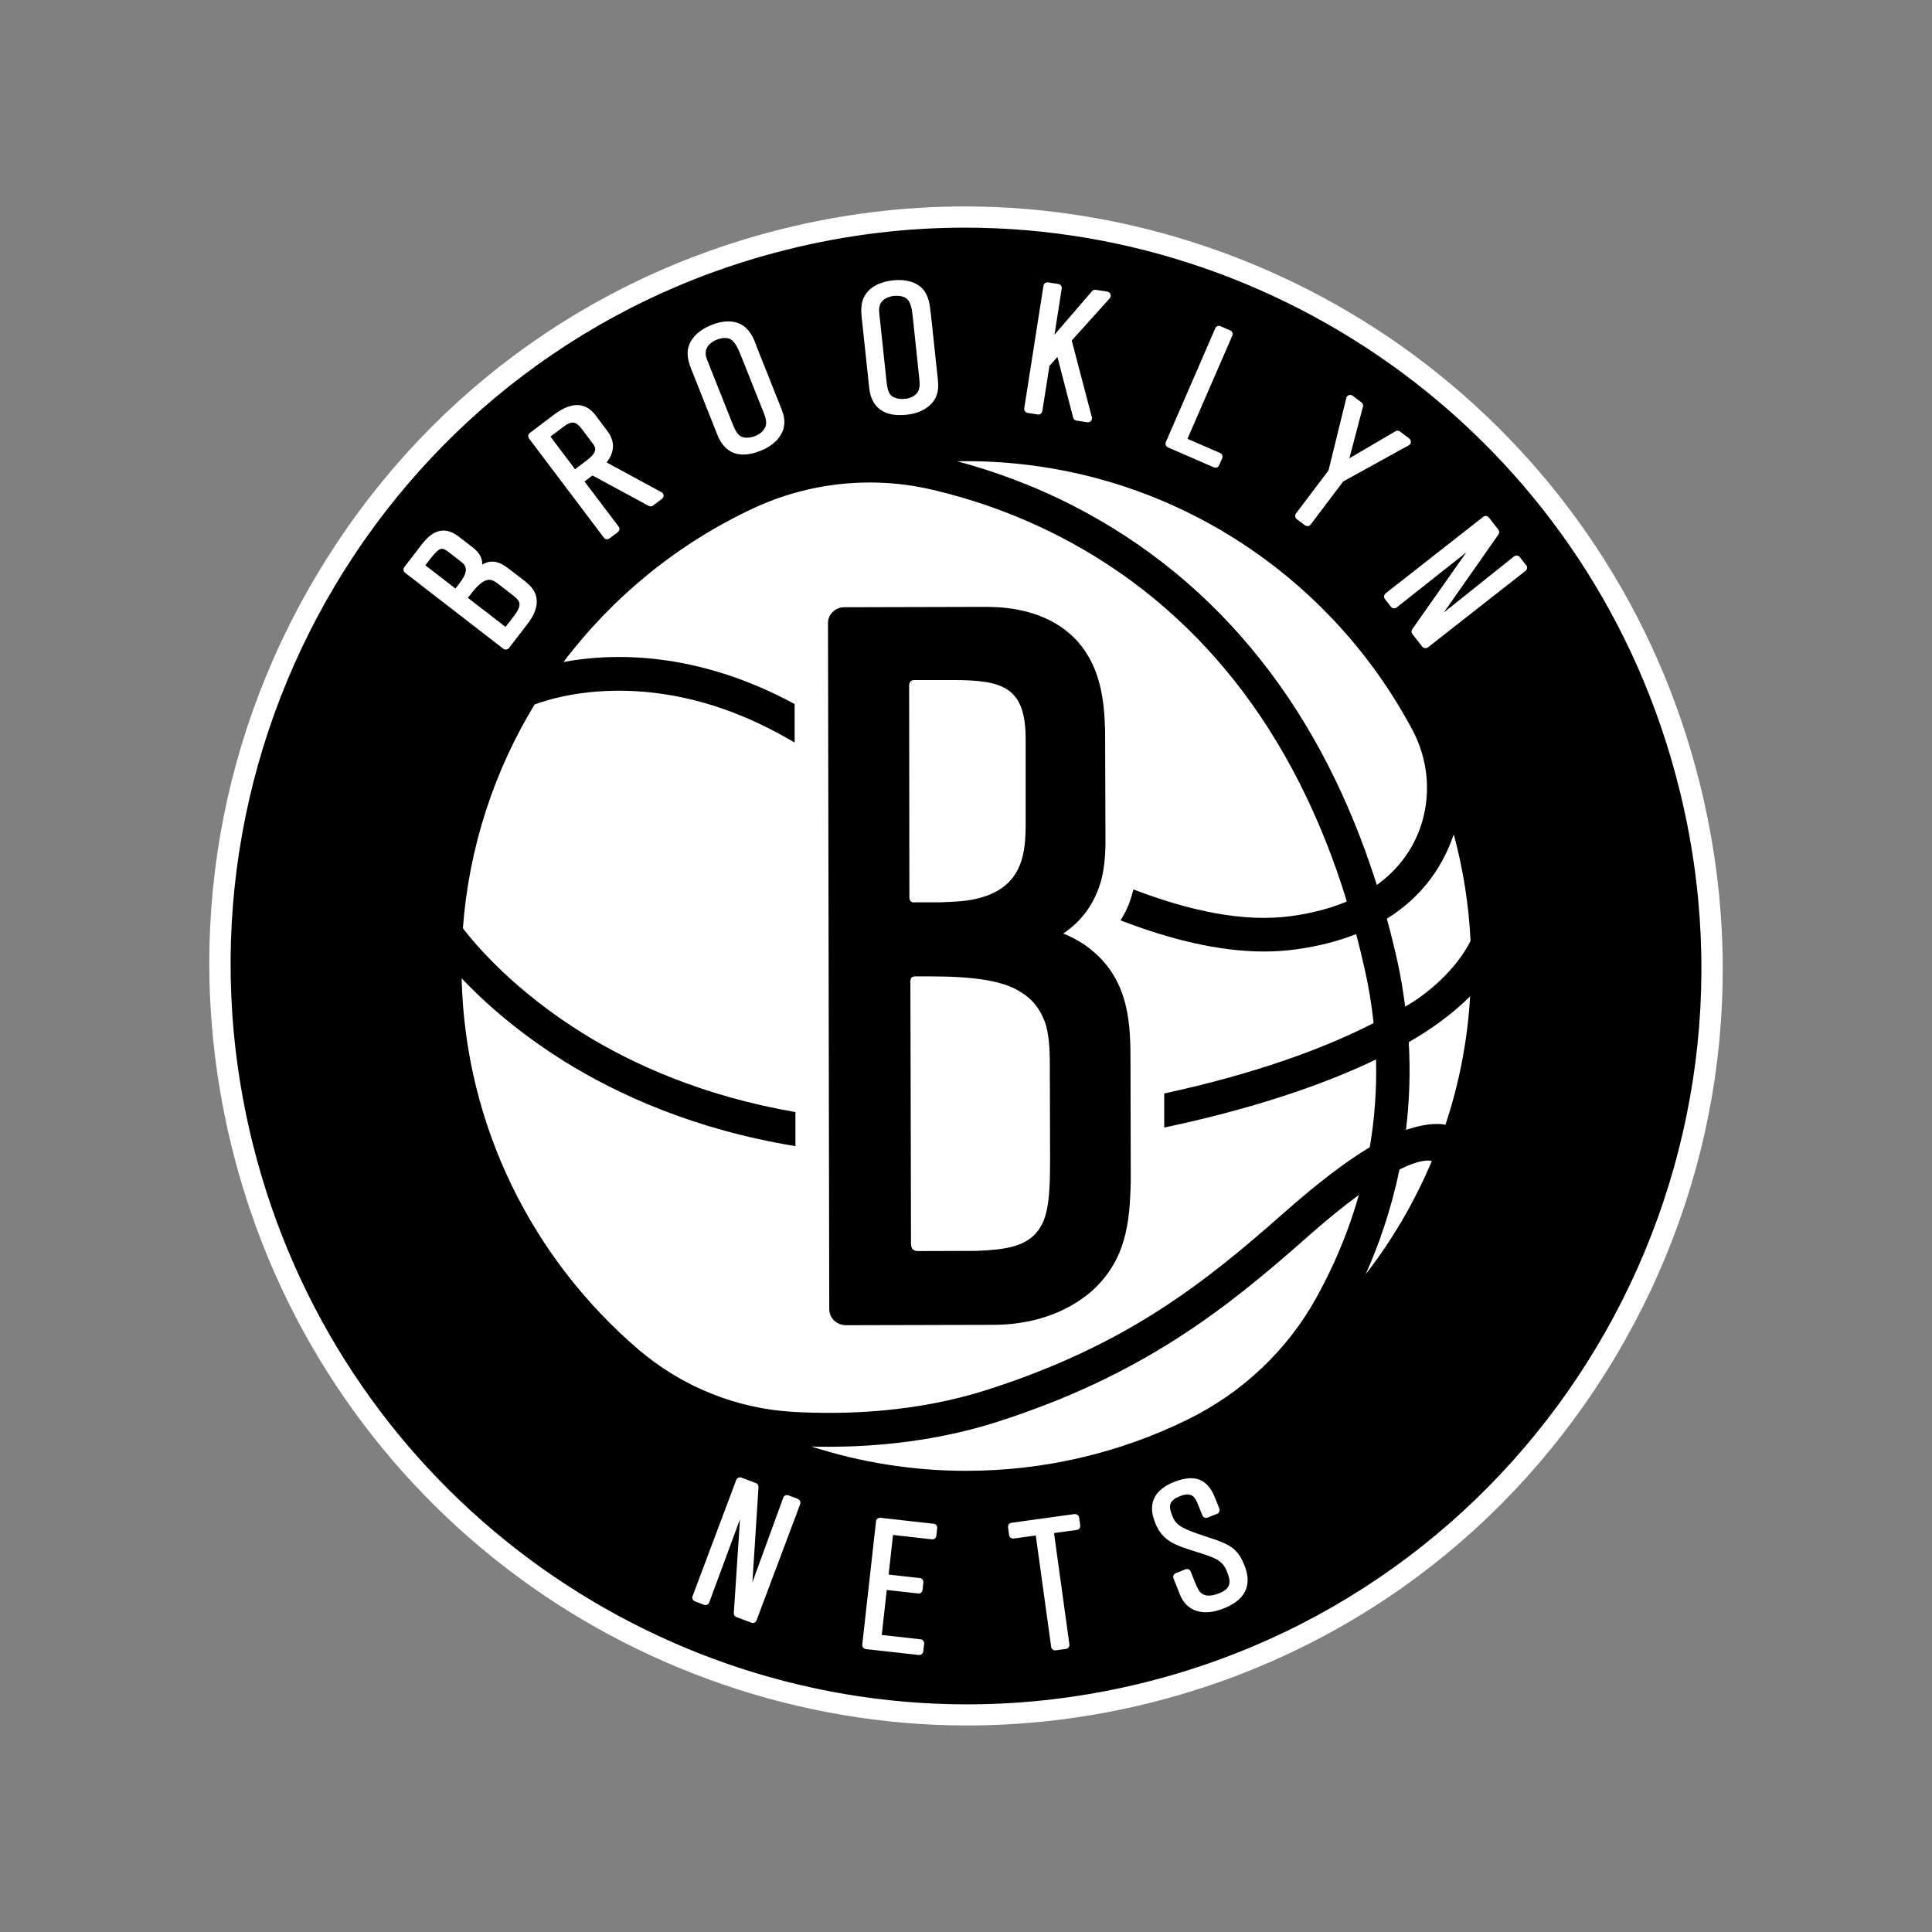
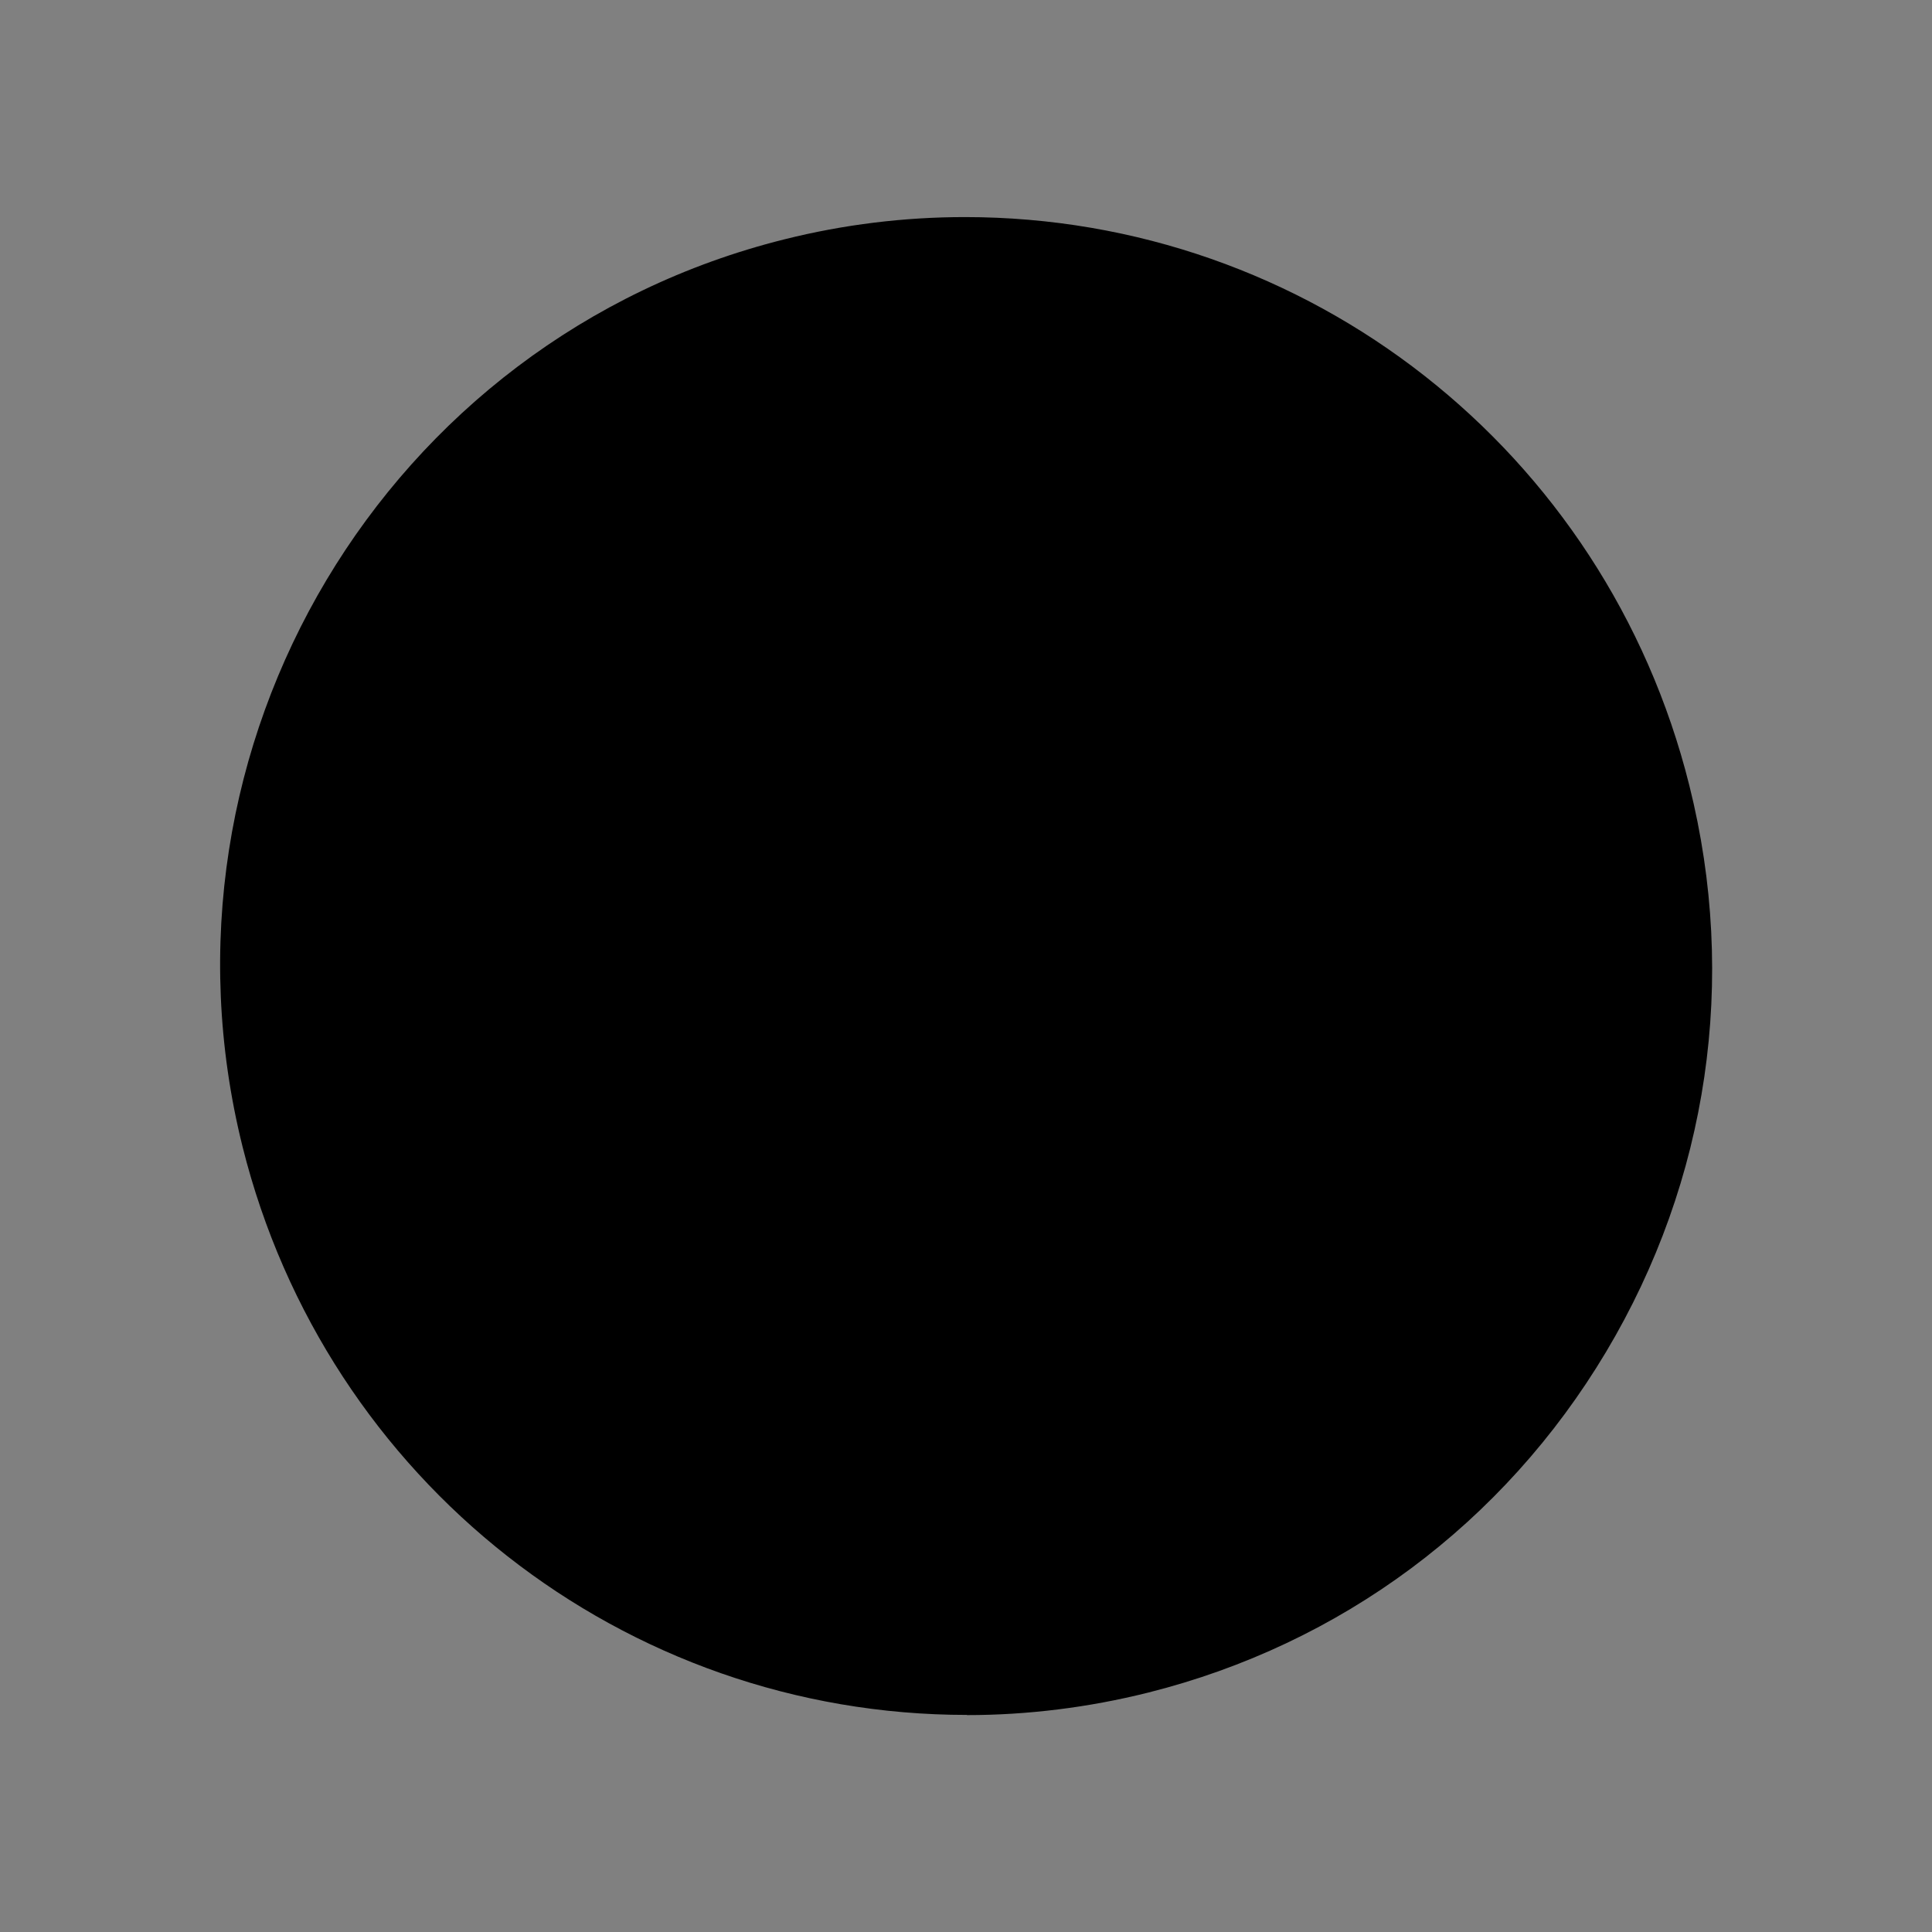
<svg xmlns="http://www.w3.org/2000/svg" width="216" height="216" viewBox="0 0 216 216" fill="none">
  <rect x="0" y="0" width="216" height="216" fill="#808080" stroke="none" />
  <path d="M108.103 191.73C69.773 191.73 36.473 165.61 27.123 128.22C15.943 83.4 43.113 37.88 87.693 26.759C94.313 25.099 101.103 24.27 107.873 24.27C146.223 24.27 179.523 50.389 188.863 87.79C194.303 109.47 191.003 131.97 179.563 151.14C168.123 170.3 149.933 183.83 128.343 189.24C121.703 190.9 114.893 191.75 108.103 191.75V191.73Z" fill="black" />
-   <path d="M107.871 25.45C144.731 25.45 178.341 50.53 187.711 88.07C198.811 132.29 172.051 177.06 128.051 188.08C121.371 189.75 114.681 190.55 108.101 190.55C71.221 190.55 37.651 165.46 28.271 127.93C17.231 83.67 43.941 38.89 87.981 27.91C94.631 26.25 101.311 25.45 107.871 25.45ZM107.871 23.08C101.001 23.08 94.121 23.93 87.401 25.61C65.491 31.08 47.041 44.79 35.441 64.23C23.841 83.66 20.481 106.49 25.971 128.5C28.331 137.94 32.221 146.81 37.541 154.85C42.681 162.62 49.031 169.47 56.421 175.18C71.201 186.61 89.561 192.91 108.101 192.91C114.981 192.91 121.891 192.05 128.631 190.37C150.531 184.88 168.981 171.16 180.581 151.73C192.181 132.29 195.531 109.48 190.011 87.49C187.651 78.05 183.761 69.18 178.441 61.14C173.301 53.37 166.941 46.53 159.551 40.81C144.761 29.38 126.411 23.08 107.881 23.08H107.871ZM58.771 65.04L56.901 63.6C55.771 62.72 54.901 62.55 53.911 63.12C53.941 62.52 53.701 61.86 52.851 61.2L51.281 59.99C49.121 58.32 47.681 60.19 47.061 60.99L45.201 63.4C45.051 63.6 45.091 63.88 45.281 64.03L56.271 72.53C56.351 72.59 56.451 72.62 56.541 72.62C56.561 72.62 56.581 72.62 56.601 72.62C56.721 72.6 56.821 72.54 56.901 72.45L58.951 69.79C59.791 68.71 60.121 67.75 59.981 66.87C59.871 66.19 59.471 65.59 58.771 65.05V65.04ZM52.311 66.84L52.791 66.23C53.461 65.37 54.061 64.89 54.571 64.83C54.971 64.78 55.321 64.99 55.631 65.23L57.181 66.43C58.061 67.11 58.541 67.48 57.461 68.87L56.521 70.09L52.311 66.84ZM49.241 61.38C49.401 61.33 49.631 61.32 50.101 61.68L51.421 62.7C51.981 63.13 52.611 63.62 51.351 65.24L50.921 65.8L47.551 63.2L48.191 62.38C48.651 61.79 48.971 61.48 49.241 61.39V61.38ZM73.941 55.02L67.821 51.7C68.741 50.52 68.771 49.33 67.891 48.17L66.591 46.44C64.861 44.15 62.581 45.88 61.831 46.44L59.231 48.41C59.141 48.48 59.071 48.59 59.061 48.7C59.041 48.82 59.081 48.94 59.151 49.03L67.511 60.11C67.601 60.23 67.731 60.29 67.871 60.29C67.961 60.29 68.061 60.26 68.141 60.2L69.081 59.49C69.171 59.42 69.241 59.31 69.251 59.2C69.271 59.08 69.231 58.96 69.161 58.87L65.351 53.83L66.241 53.16L72.531 56.56C72.681 56.64 72.871 56.63 73.011 56.52L74.011 55.77C74.131 55.68 74.201 55.53 74.191 55.38C74.181 55.23 74.091 55.09 73.961 55.02H73.941ZM65.031 47.94L66.321 49.65C66.601 50.03 66.561 50.29 66.501 50.46C66.401 50.76 66.111 51.09 65.641 51.44L64.291 52.46L61.541 48.81L62.951 47.75C63.801 47.11 64.301 46.98 65.031 47.94ZM84.561 38.62C84.241 37.81 83.841 36.81 82.871 36.28C82.001 35.8 80.831 35.82 79.571 36.32C78.231 36.85 77.351 37.66 77.011 38.67C76.771 39.39 76.851 40.17 77.261 41.21L80.151 48.48C80.321 48.92 80.651 49.73 81.391 50.28C81.881 50.64 82.451 50.82 83.111 50.82C83.691 50.82 84.331 50.68 85.031 50.4C86.901 49.66 87.431 48.47 87.571 48C87.851 47.11 87.591 46.28 87.371 45.73L84.541 38.62H84.561ZM83.261 48.92C82.701 48.83 82.381 48.59 81.901 47.38L79.071 40.27C78.921 39.9 78.761 39.35 79.071 38.82C79.261 38.48 79.651 38.17 80.161 37.97C80.461 37.85 80.781 37.79 81.061 37.79C81.221 37.79 81.371 37.81 81.501 37.85C82.121 38.06 82.491 38.88 82.881 39.86L85.381 46.14C85.731 47.02 85.811 47.62 85.251 48.21C85.251 48.21 85.251 48.21 85.241 48.22C85.061 48.42 84.791 48.6 84.451 48.74C84.041 48.9 83.621 48.97 83.271 48.92H83.261ZM104.041 34.9C103.951 34.04 103.831 32.96 103.051 32.19C102.341 31.5 101.211 31.2 99.861 31.34C98.431 31.49 97.361 32.04 96.771 32.91C96.351 33.53 96.211 34.31 96.331 35.42L97.161 43.2C97.211 43.67 97.301 44.54 97.871 45.27C98.461 46.03 99.381 46.41 100.621 46.41C100.851 46.41 101.091 46.4 101.341 46.37C103.331 46.16 104.171 45.16 104.441 44.75C104.951 43.97 104.921 43.1 104.861 42.51L104.051 34.91L104.041 34.9ZM100.011 44.46C99.491 44.22 99.251 43.91 99.111 42.61L98.301 35C98.261 34.61 98.251 34.03 98.691 33.61C98.961 33.33 99.431 33.14 99.961 33.08C100.051 33.08 100.151 33.07 100.241 33.07C100.651 33.07 101.041 33.16 101.291 33.33C101.831 33.7 101.971 34.59 102.071 35.63L102.781 42.35C102.881 43.3 102.801 43.89 102.091 44.31C102.091 44.31 102.091 44.31 102.081 44.31C101.851 44.46 101.541 44.56 101.181 44.59C100.741 44.64 100.321 44.59 100.001 44.44L100.011 44.46ZM123.801 32.6L122.501 32.4C122.351 32.38 122.191 32.43 122.091 32.55L117.891 37.43L118.701 32.26C118.721 32.14 118.691 32.02 118.621 31.93C118.551 31.83 118.441 31.77 118.331 31.75L117.171 31.57C116.931 31.54 116.701 31.7 116.661 31.94L114.511 45.65C114.471 45.89 114.641 46.12 114.881 46.16L116.021 46.34C116.141 46.36 116.261 46.33 116.351 46.26C116.441 46.19 116.511 46.08 116.531 45.97L117.331 40.9L118.221 39.91L119.981 46.69C120.021 46.86 120.171 46.99 120.341 47.02L121.571 47.21C121.571 47.21 121.621 47.21 121.641 47.21C121.771 47.21 121.891 47.16 121.971 47.06C122.071 46.95 122.111 46.79 122.071 46.65L119.821 38.07L124.071 33.35C124.181 33.23 124.211 33.06 124.161 32.9C124.111 32.75 123.971 32.63 123.811 32.61L123.801 32.6ZM137.541 36.94L136.461 36.47C136.241 36.37 135.971 36.47 135.871 36.7L130.341 49.43C130.291 49.54 130.291 49.66 130.341 49.77C130.381 49.88 130.471 49.97 130.581 50.02L135.711 52.25C135.771 52.28 135.831 52.29 135.891 52.29C136.061 52.29 136.231 52.19 136.301 52.02L136.641 51.23C136.691 51.12 136.691 51 136.641 50.89C136.601 50.78 136.511 50.69 136.401 50.64L132.761 49.06L137.771 37.53C137.871 37.3 137.771 37.04 137.541 36.94ZM157.731 49.41C157.741 49.26 157.671 49.11 157.551 49.02L156.521 48.24C156.381 48.13 156.181 48.12 156.021 48.21L150.861 51.24L152.381 45.46C152.431 45.28 152.361 45.1 152.221 44.99L151.221 44.24C151.101 44.15 150.941 44.12 150.801 44.18C150.661 44.23 150.551 44.35 150.521 44.49L148.531 52.59L144.891 57.41C144.741 57.61 144.781 57.89 144.981 58.04L145.901 58.73C145.981 58.79 146.071 58.82 146.171 58.82C146.191 58.82 146.211 58.82 146.231 58.82C146.351 58.8 146.451 58.74 146.531 58.65L150.171 53.83L157.511 49.78C157.641 49.71 157.731 49.57 157.741 49.42L157.731 49.41ZM170.621 63.19L169.911 62.28C169.841 62.19 169.731 62.13 169.611 62.11C169.491 62.1 169.371 62.13 169.281 62.2L161.421 68.48L167.531 59.75C167.641 59.59 167.641 59.37 167.521 59.22L166.461 57.86C166.391 57.77 166.281 57.71 166.161 57.69C166.041 57.67 165.921 57.71 165.831 57.78L154.911 66.34C154.821 66.41 154.761 66.52 154.741 66.64C154.731 66.76 154.761 66.88 154.831 66.97L155.511 67.84C155.581 67.93 155.691 67.99 155.811 68.01C155.931 68.02 156.051 67.99 156.141 67.92L163.881 61.8C163.881 61.8 163.911 61.78 163.931 61.76L157.891 70.35C157.781 70.51 157.781 70.73 157.901 70.88L159.011 72.3C159.101 72.41 159.231 72.47 159.361 72.47C159.461 72.47 159.551 72.44 159.641 72.38L170.561 63.82C170.751 63.67 170.791 63.39 170.641 63.19H170.621ZM89.221 167.58L88.141 167.18C88.031 167.14 87.901 167.14 87.801 167.19C87.691 167.24 87.611 167.33 87.571 167.44L84.121 176.9L84.801 166.26C84.811 166.06 84.701 165.88 84.511 165.81L82.891 165.2C82.661 165.12 82.401 165.23 82.311 165.46L77.431 178.45C77.341 178.68 77.461 178.94 77.691 179.03L78.721 179.42C78.831 179.46 78.951 179.46 79.061 179.41C79.171 179.36 79.251 179.27 79.291 179.16L82.711 169.91C82.711 169.91 82.721 169.87 82.731 169.86L82.041 180.34C82.031 180.54 82.141 180.72 82.331 180.79L84.011 181.42C84.061 181.44 84.111 181.45 84.171 181.45C84.231 181.45 84.301 181.44 84.351 181.41C84.461 181.36 84.541 181.27 84.581 181.16L89.461 168.17C89.501 168.06 89.501 167.94 89.451 167.83C89.401 167.72 89.311 167.64 89.201 167.6L89.221 167.58ZM104.391 170.36L98.431 169.69C98.191 169.67 97.961 169.84 97.941 170.08L96.401 183.87C96.391 183.99 96.421 184.11 96.491 184.2C96.561 184.29 96.671 184.35 96.791 184.37L102.731 185.03C102.731 185.03 102.761 185.03 102.781 185.03C102.881 185.03 102.981 185 103.061 184.93C103.151 184.86 103.211 184.75 103.221 184.63L103.321 183.77C103.351 183.52 103.171 183.3 102.931 183.28L98.581 182.79L99.141 177.76L102.651 178.15C102.771 178.16 102.891 178.13 102.981 178.06C103.071 177.99 103.131 177.88 103.141 177.76L103.231 176.92C103.261 176.67 103.081 176.45 102.841 176.43L99.351 176.04L99.841 171.61L104.191 172.1C104.431 172.13 104.661 171.95 104.681 171.71L104.781 170.85C104.791 170.73 104.761 170.61 104.691 170.52C104.621 170.43 104.511 170.37 104.391 170.35V170.36ZM120.161 169.27L113.081 170.25C112.841 170.28 112.671 170.51 112.701 170.75L112.821 171.63C112.841 171.75 112.901 171.85 112.991 171.92C113.081 171.99 113.201 172.02 113.321 172.01L115.801 171.67L117.521 184.12C117.551 184.34 117.741 184.51 117.961 184.51C117.981 184.51 118.001 184.51 118.021 184.51L119.181 184.35C119.301 184.33 119.401 184.27 119.471 184.18C119.541 184.09 119.571 183.97 119.561 183.85L117.841 171.4L120.391 171.05C120.511 171.03 120.611 170.97 120.681 170.88C120.751 170.79 120.781 170.67 120.771 170.55L120.651 169.67C120.621 169.43 120.391 169.25 120.151 169.29L120.161 169.27ZM139.071 174.87C138.291 172.93 137.171 172.56 134.931 171.82C131.871 170.83 131.461 170.47 131.031 169.39C130.811 168.84 130.751 168.42 130.871 168.11C130.991 167.78 131.331 167.51 131.901 167.28C133.331 166.71 133.641 167.47 133.971 168.28L134.431 169.43C134.471 169.54 134.561 169.63 134.671 169.67C134.781 169.71 134.901 169.72 135.011 169.67L136.081 169.24C136.191 169.2 136.281 169.11 136.321 169C136.371 168.89 136.371 168.77 136.321 168.66L135.951 167.73C135.691 167.07 135.361 166.26 134.651 165.74C133.811 165.12 132.691 165.11 131.241 165.69C129.891 166.23 129.091 167.02 128.861 168.04C128.671 168.89 128.931 169.7 129.171 170.31C129.971 172.31 131.421 172.77 133.821 173.52C136.121 174.23 136.711 174.52 137.221 175.81C137.461 176.42 137.521 176.88 137.401 177.22C137.271 177.59 136.901 177.89 136.281 178.14C135.881 178.3 135.131 178.53 134.571 178.28C134.091 178.06 133.931 177.71 133.531 176.72L133.121 175.7C133.031 175.47 132.771 175.36 132.541 175.45L131.451 175.89C131.341 175.93 131.251 176.02 131.201 176.13C131.151 176.24 131.151 176.36 131.201 176.47L131.921 178.28C132.441 179.58 133.471 180.25 134.811 180.25C135.431 180.25 136.111 180.11 136.851 179.81C140.471 178.36 139.421 175.74 139.081 174.88L139.071 174.87ZM102.271 100.88H105.091C107.931 100.78 108.561 100.66 109.871 100.29C114.551 98.89 114.601 94.88 114.671 92.52V82.68C114.671 76.86 112.221 76.03 106.531 76.03H102.171C101.771 76.07 101.641 76.3 101.641 76.68C101.641 76.68 101.671 100.07 101.671 100.3C101.671 100.66 101.791 100.89 102.231 100.89C102.251 100.89 102.271 100.89 102.291 100.89L102.271 100.88ZM116.801 114.2C116.251 112.77 115.401 111.68 114.131 110.92C112.531 109.9 110.561 109.57 108.711 109.37C106.581 109.14 104.451 109.16 102.311 109.16C101.851 109.16 101.781 109.47 101.781 109.7C101.781 109.91 101.851 134.55 101.851 139.02C101.851 139.54 102.061 139.87 102.611 139.87C103.081 139.87 109.151 139.85 109.151 139.85C112.681 139.73 114.071 139.26 115.201 138.45C117.091 136.98 117.401 134.66 117.401 129.7L117.371 118.83C117.371 117.31 117.291 115.67 116.811 114.2H116.801ZM153.841 118.45C147.471 121.52 139.291 124.14 130.161 126.06V122.25C140.201 120.09 148.071 117.22 153.571 114.38C153.361 112.4 153.041 110.41 152.591 108.42C152.291 107.07 151.961 105.74 151.621 104.43C149.611 105.23 147.361 105.8 144.891 106.14C143.731 106.3 142.541 106.38 141.331 106.38C136.241 106.38 130.791 105.02 125.281 102.9C126.111 101.51 126.321 100.9 126.721 99.44C132.971 101.83 139.021 103.15 144.371 102.42C146.691 102.1 148.761 101.55 150.581 100.79C147.661 91.26 143.461 83 138.051 76.15C132.631 69.29 125.981 63.82 118.291 59.89C113.201 57.29 108.331 55.71 104.271 54.76C97.541 53.18 90.461 53.91 84.201 56.84C75.811 60.76 68.541 66.69 63.001 74.01C68.521 72.99 77.861 72.77 88.841 78.71V83.01C88.301 82.7 87.751 82.39 87.221 82.1C73.241 74.45 62.171 77.86 59.771 78.76C55.271 86.16 52.431 94.67 51.751 103.78C53.121 105.57 57.481 110.77 65.271 115.59C70.701 118.95 78.541 122.54 88.931 124.33V128.14C77.571 126.28 69.011 122.34 63.111 118.67C57.831 115.38 54.051 111.95 51.611 109.38C52.011 125.96 59.591 140.78 71.361 150.86C76.221 155.02 82.311 157.49 88.701 157.85C94.591 158.18 102.511 157.9 110.371 155.38C126.011 150.37 134.681 143.42 143.631 135.52C147.291 132.29 150.451 129.87 153.141 128.26C153.691 125.02 153.931 121.75 153.841 118.45ZM122.021 144.38C117.651 148.11 112.401 148.12 110.691 148.12L94.581 148.16C94.211 148.16 93.871 148.06 93.581 147.88C93.041 147.57 92.711 146.97 92.711 146.35L92.571 69.67C92.571 69.2 92.741 68.76 93.091 68.42C93.461 68.07 93.911 67.89 94.371 67.89L110.211 67.85C110.211 67.85 110.271 67.85 110.301 67.85C114.701 67.85 118.171 69.17 120.481 71.71C123.091 74.69 123.451 78.38 123.551 81.61L123.591 93.29C123.611 94.29 123.641 96.84 122.971 98.9C122.221 101.21 120.861 103.04 118.871 104.37C120.141 104.88 121.211 105.53 122.101 106.27C126.391 109.82 126.391 114.84 126.391 118.95L126.421 132.07C126.311 136.72 125.911 140.87 122.031 144.38H122.021ZM146.111 138.34C137.181 146.23 127.821 153.74 111.511 158.96C104.821 161.1 98.171 161.75 92.611 161.75C91.961 161.75 91.331 161.75 90.711 161.72C96.171 163.48 101.991 164.44 108.021 164.44C116.891 164.44 125.301 162.38 132.771 158.71C138.871 155.72 143.921 150.98 147.201 145.03C147.851 143.84 148.511 142.55 149.151 141.15C150.281 138.66 151.201 136.14 151.921 133.6C150.291 134.79 148.381 136.33 146.111 138.33V138.34ZM162.521 93.31C161.961 94.95 161.141 96.66 159.911 98.3C158.601 100.05 156.971 101.52 155.051 102.71C155.491 104.31 155.891 105.94 156.261 107.6C156.621 109.22 156.891 110.98 157.101 112.54C159.481 111.21 162.751 108.49 164.411 105.2C164.211 101.11 163.571 97.13 162.541 93.31H162.521ZM156.461 130.75C155.521 135.32 154.111 139.27 152.681 142.47C155.671 138.61 158.161 134.36 160.081 129.8C159.741 129.71 158.721 129.62 156.461 130.75ZM140.991 73.83C146.551 80.86 150.881 89.29 153.931 98.94C155.091 98.11 156.081 97.14 156.911 96.04C157.021 95.89 157.131 95.73 157.241 95.58C160.071 91.46 160.271 86.06 157.931 81.65C148.451 63.77 129.641 51.56 108.031 51.56C107.691 51.56 107.351 51.56 107.011 51.57C110.901 52.61 115.351 54.17 119.991 56.55C128.161 60.73 135.231 66.54 140.981 73.82L140.991 73.83ZM161.601 125.76C163.121 121.2 164.071 116.38 164.361 111.39C163.431 112.32 162.291 113.31 160.891 114.33C159.861 115.08 158.721 115.81 157.501 116.52C157.701 119.98 157.561 123.26 157.191 126.32C157.191 126.32 158.871 125.73 160.261 125.67C161.151 125.63 161.481 125.71 161.601 125.77V125.76Z" fill="white" />
</svg>